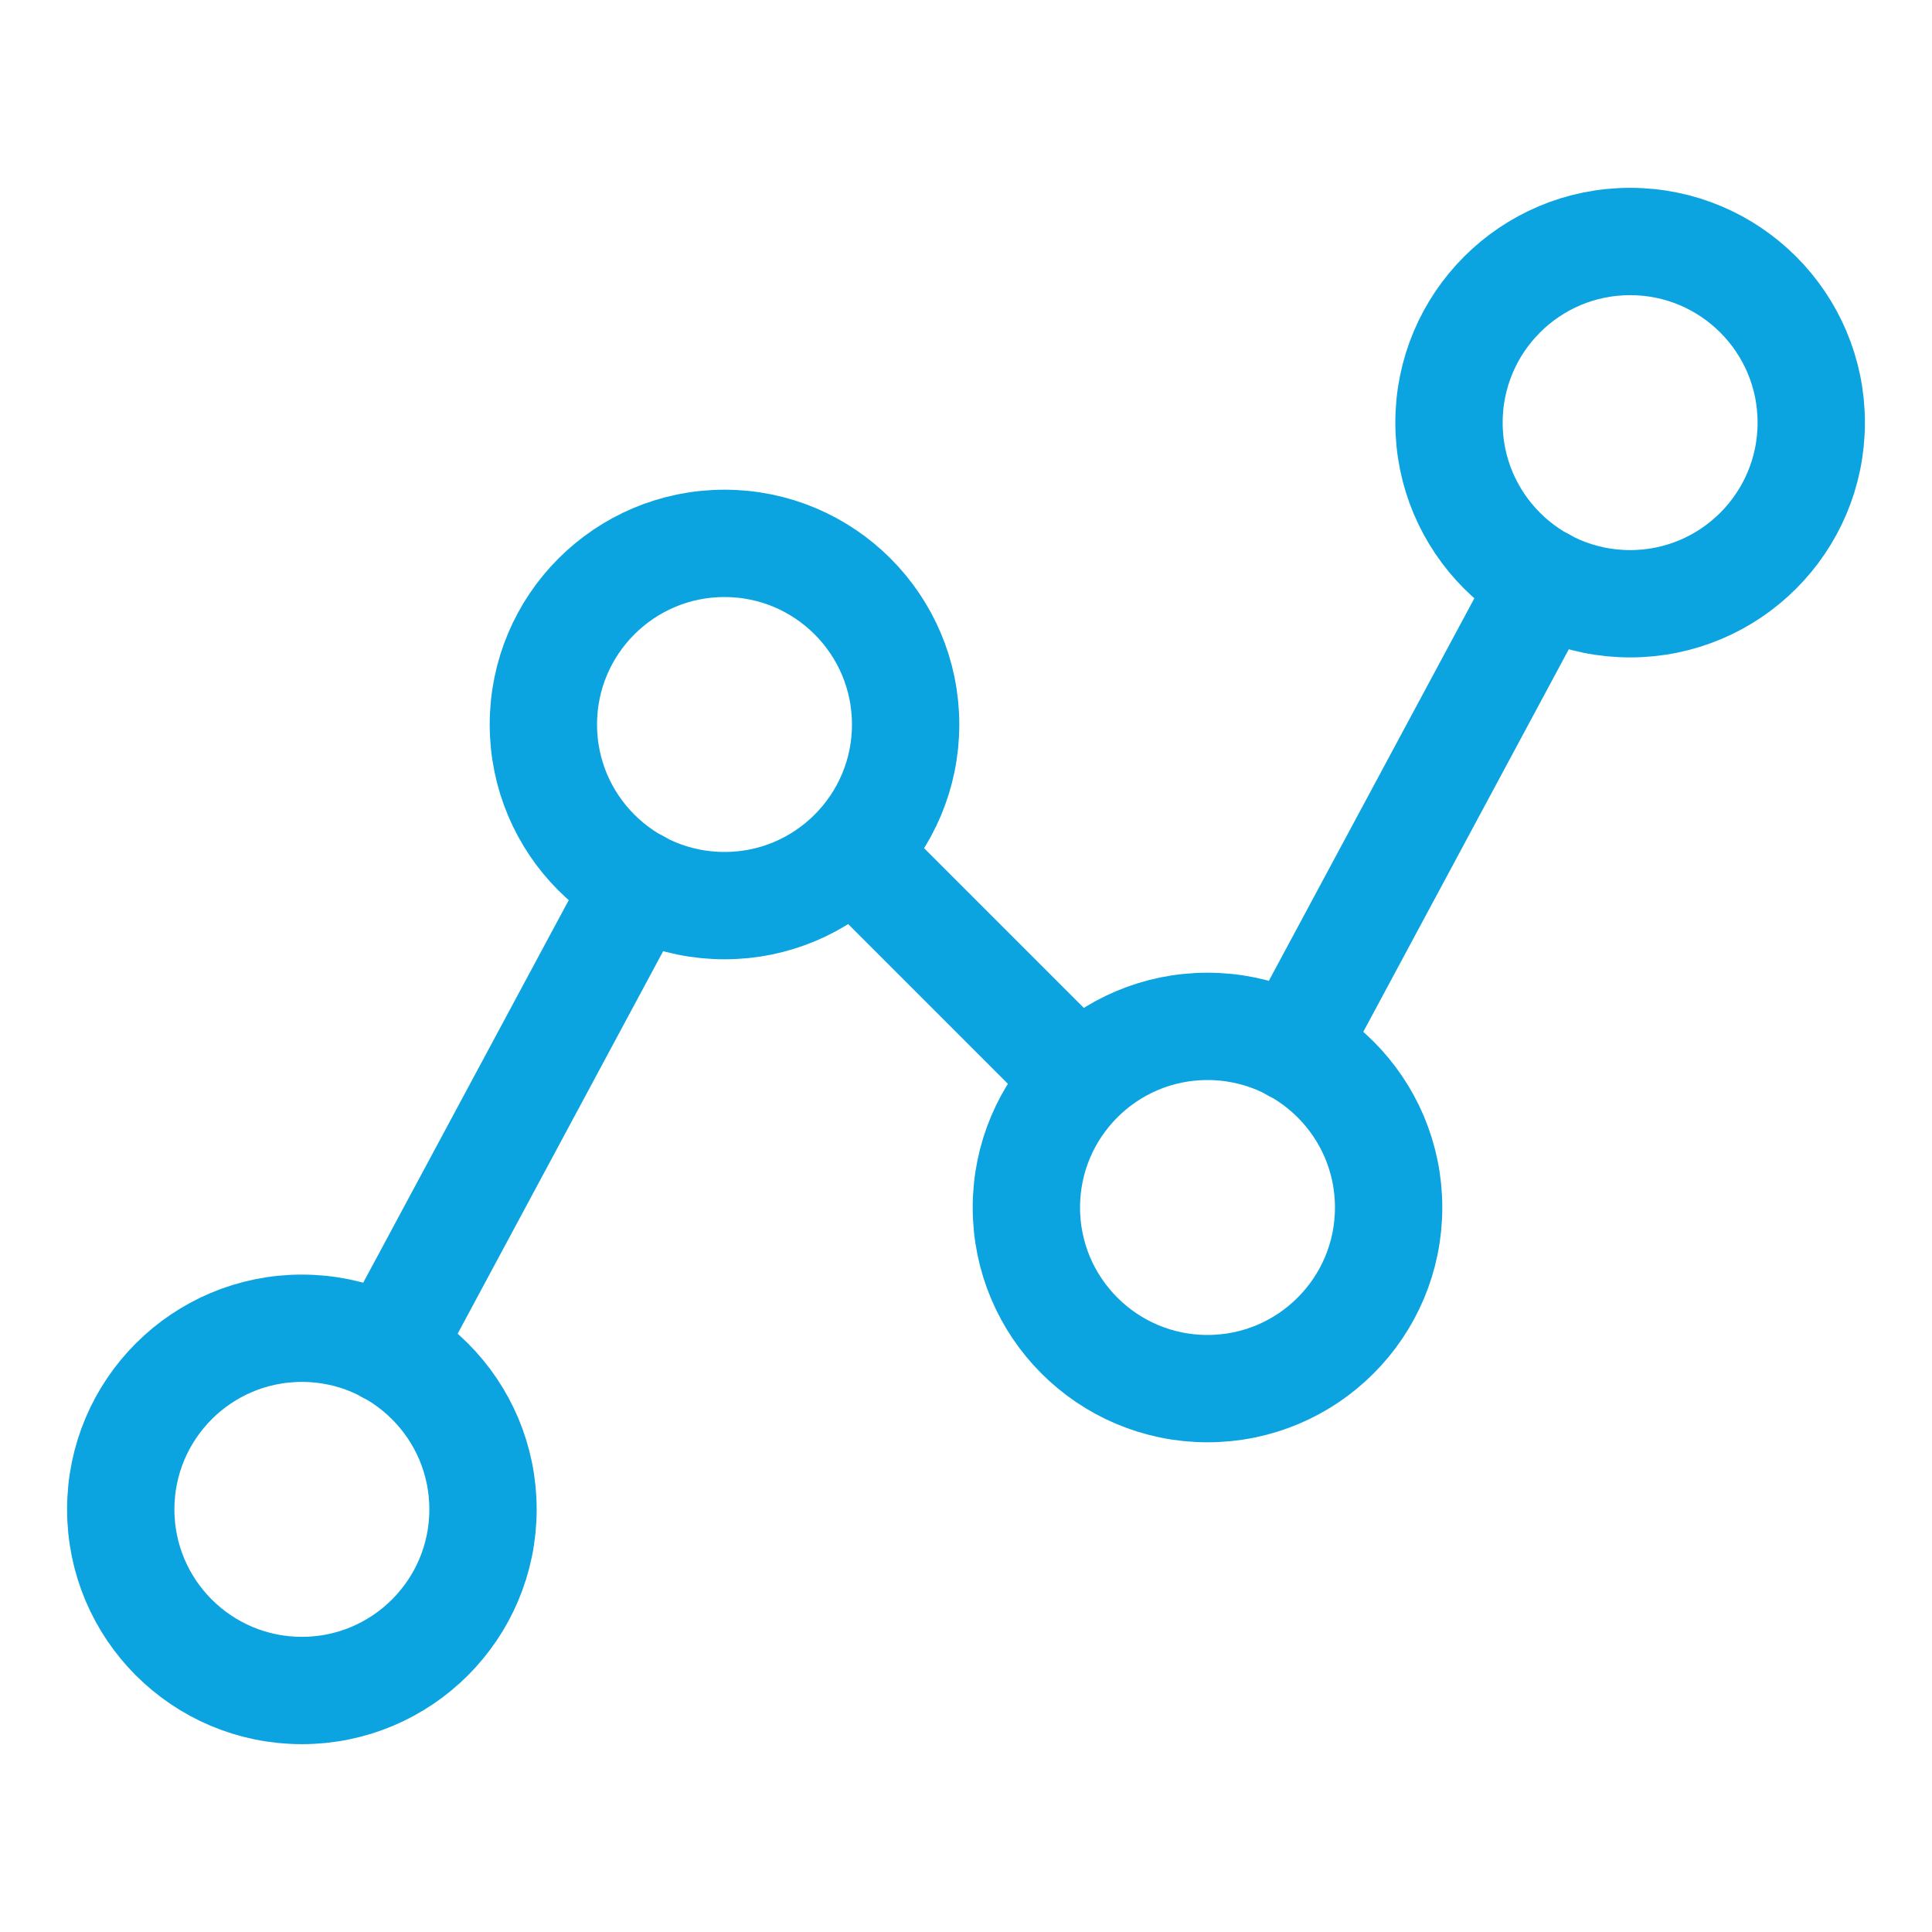
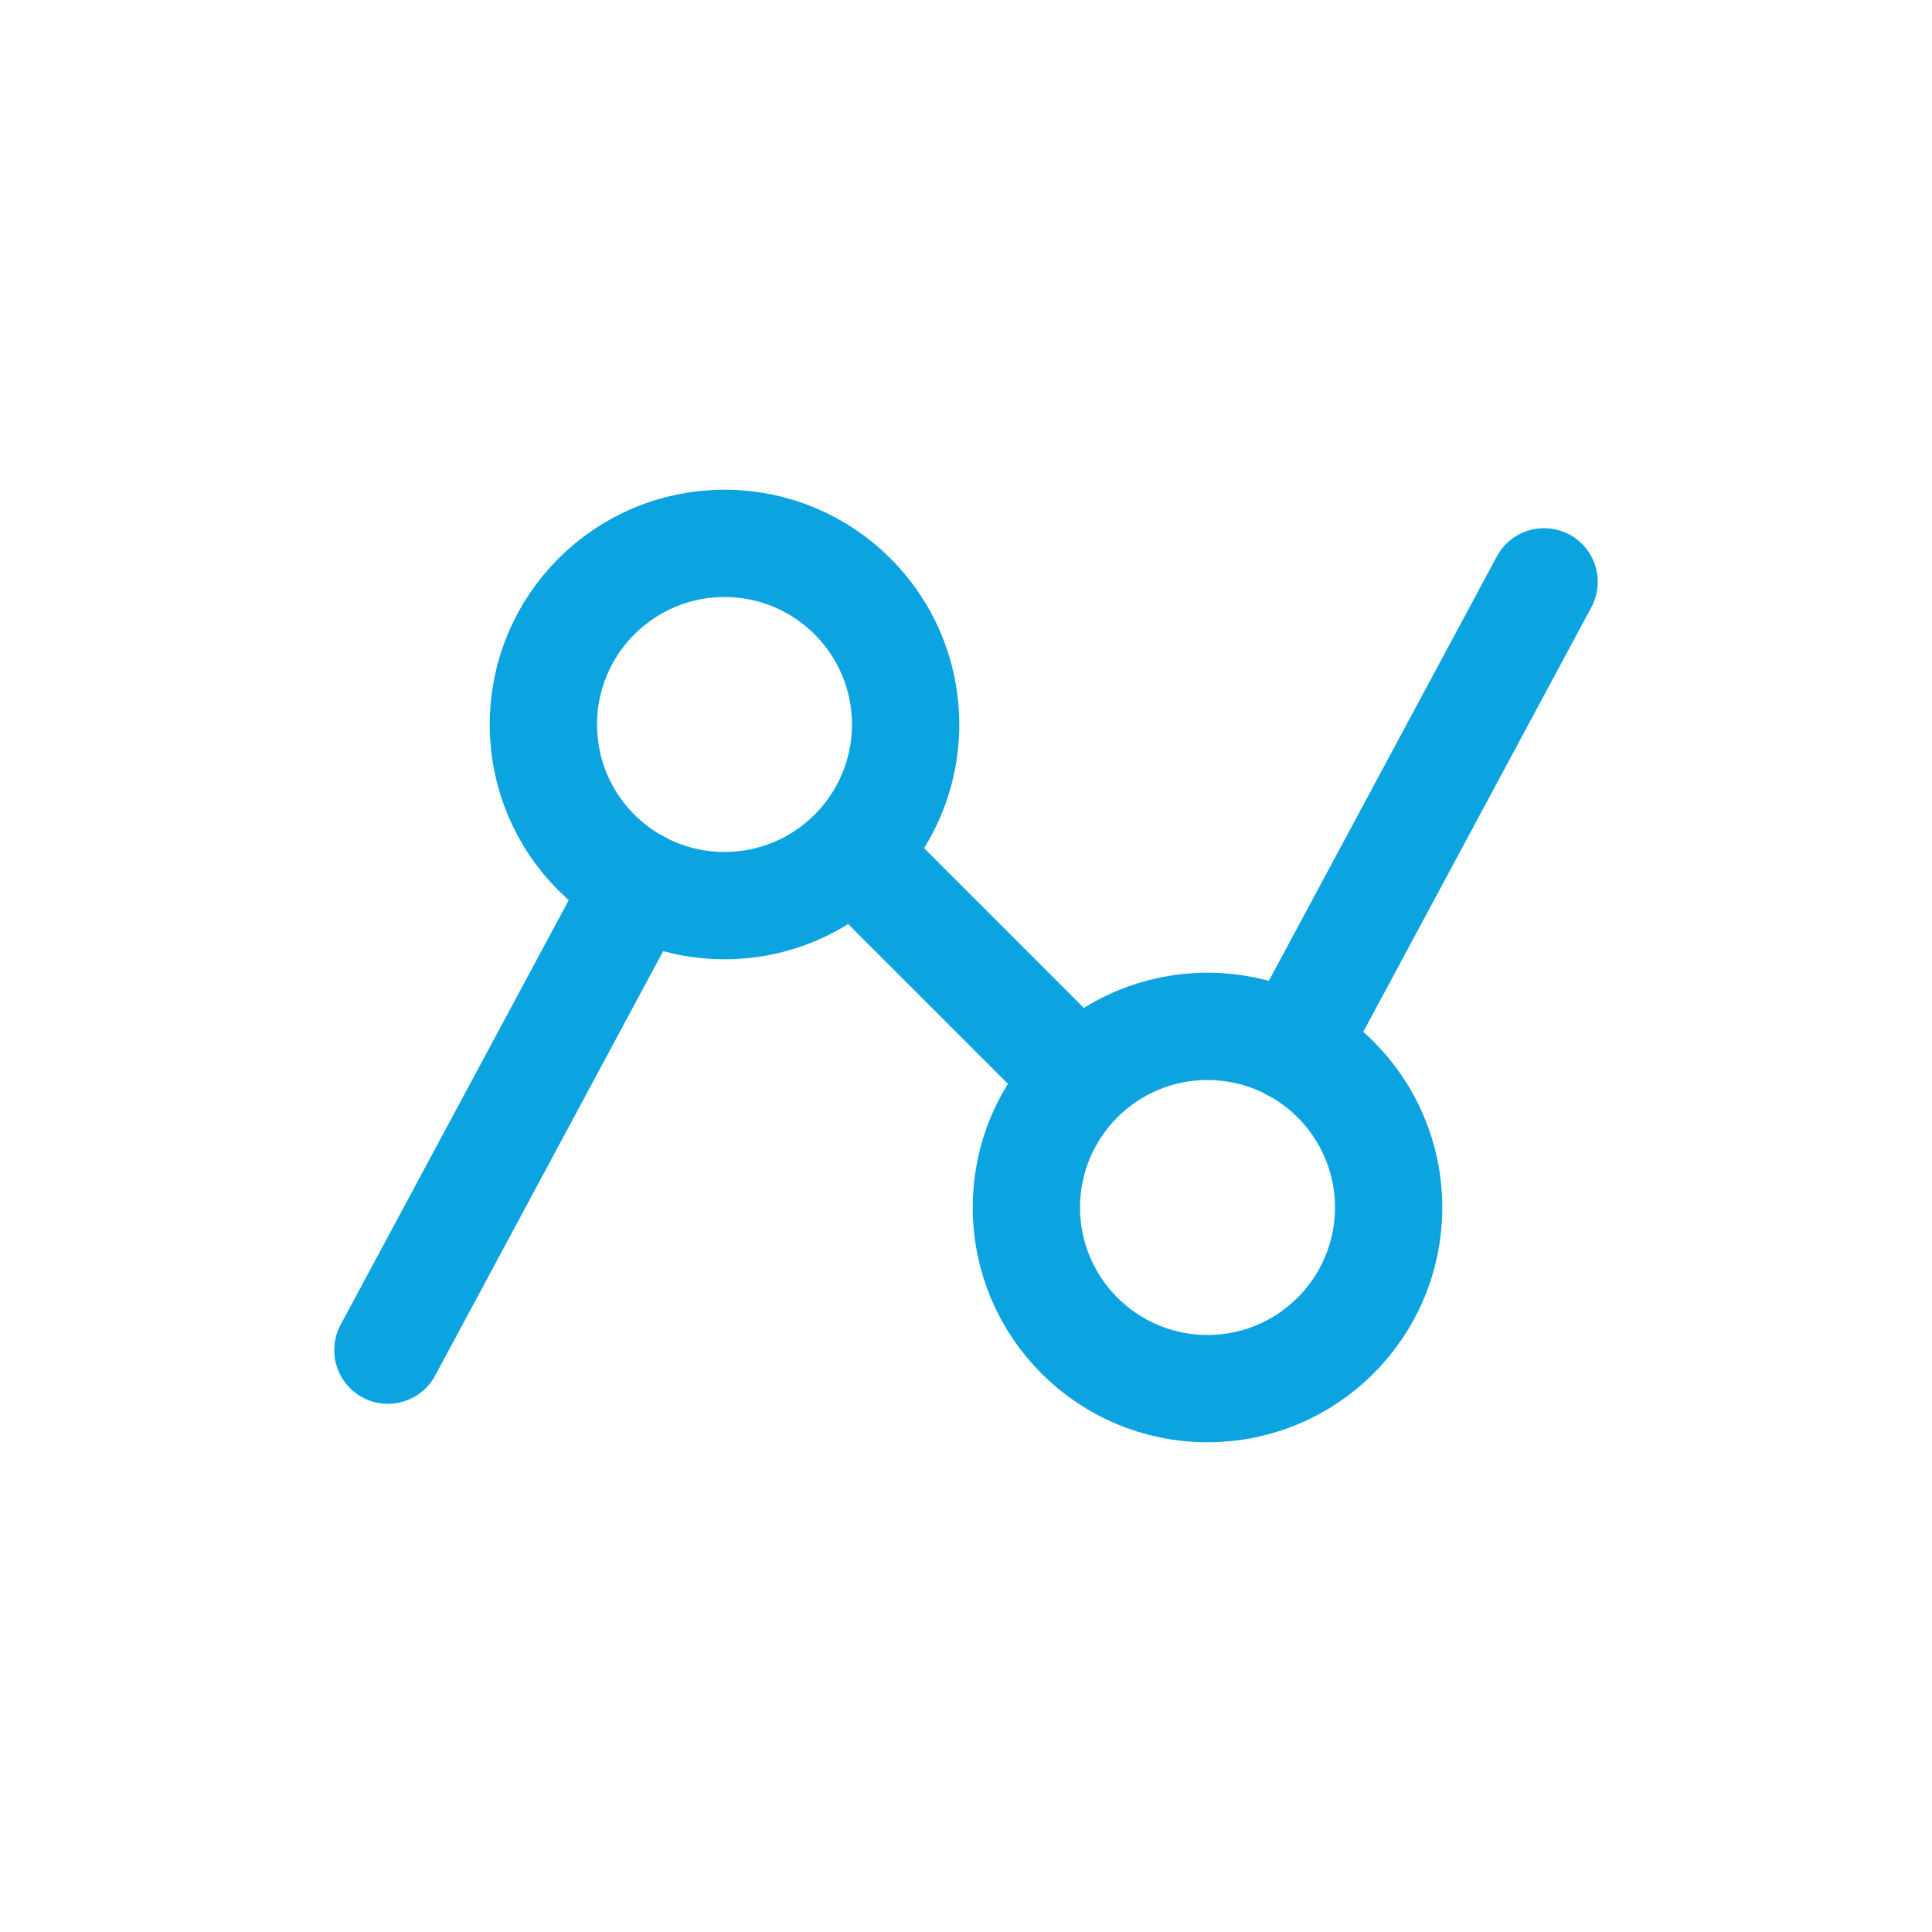
<svg xmlns="http://www.w3.org/2000/svg" width="72" height="72" viewBox="0 0 72 72" fill="none">
-   <path d="M11.25 63C14.978 63 18 59.978 18 56.25C18 52.522 14.978 49.5 11.25 49.5C7.522 49.5 4.5 52.522 4.5 56.25C4.5 59.978 7.522 63 11.25 63Z" stroke="#0CA4E0" stroke-width="4" stroke-linecap="round" stroke-linejoin="round" />
  <path d="M27 33.75C30.728 33.75 33.75 30.728 33.75 27C33.75 23.272 30.728 20.25 27 20.25C23.272 20.25 20.25 23.272 20.25 27C20.25 30.728 23.272 33.75 27 33.75Z" stroke="#0CA4E0" stroke-width="4" stroke-linecap="round" stroke-linejoin="round" />
  <path d="M45 51.75C48.728 51.75 51.75 48.728 51.75 45C51.75 41.272 48.728 38.25 45 38.25C41.272 38.25 38.25 41.272 38.25 45C38.25 48.728 41.272 51.75 45 51.75Z" stroke="#0CA4E0" stroke-width="4" stroke-linecap="round" stroke-linejoin="round" />
-   <path d="M60.75 22.5C64.478 22.5 67.5 19.478 67.5 15.75C67.5 12.022 64.478 9 60.75 9C57.022 9 54 12.022 54 15.75C54 19.478 57.022 22.5 60.75 22.5Z" stroke="#0CA4E0" stroke-width="4" stroke-linecap="round" stroke-linejoin="round" />
  <path d="M23.794 32.934L14.456 50.316" stroke="#0CA4E0" stroke-width="4" stroke-linecap="round" stroke-linejoin="round" />
  <path d="M40.219 40.219L31.781 31.781" stroke="#0CA4E0" stroke-width="4" stroke-linecap="round" stroke-linejoin="round" />
  <path d="M57.544 21.684L48.206 39.066" stroke="#0CA4E0" stroke-width="4" stroke-linecap="round" stroke-linejoin="round" />
</svg>